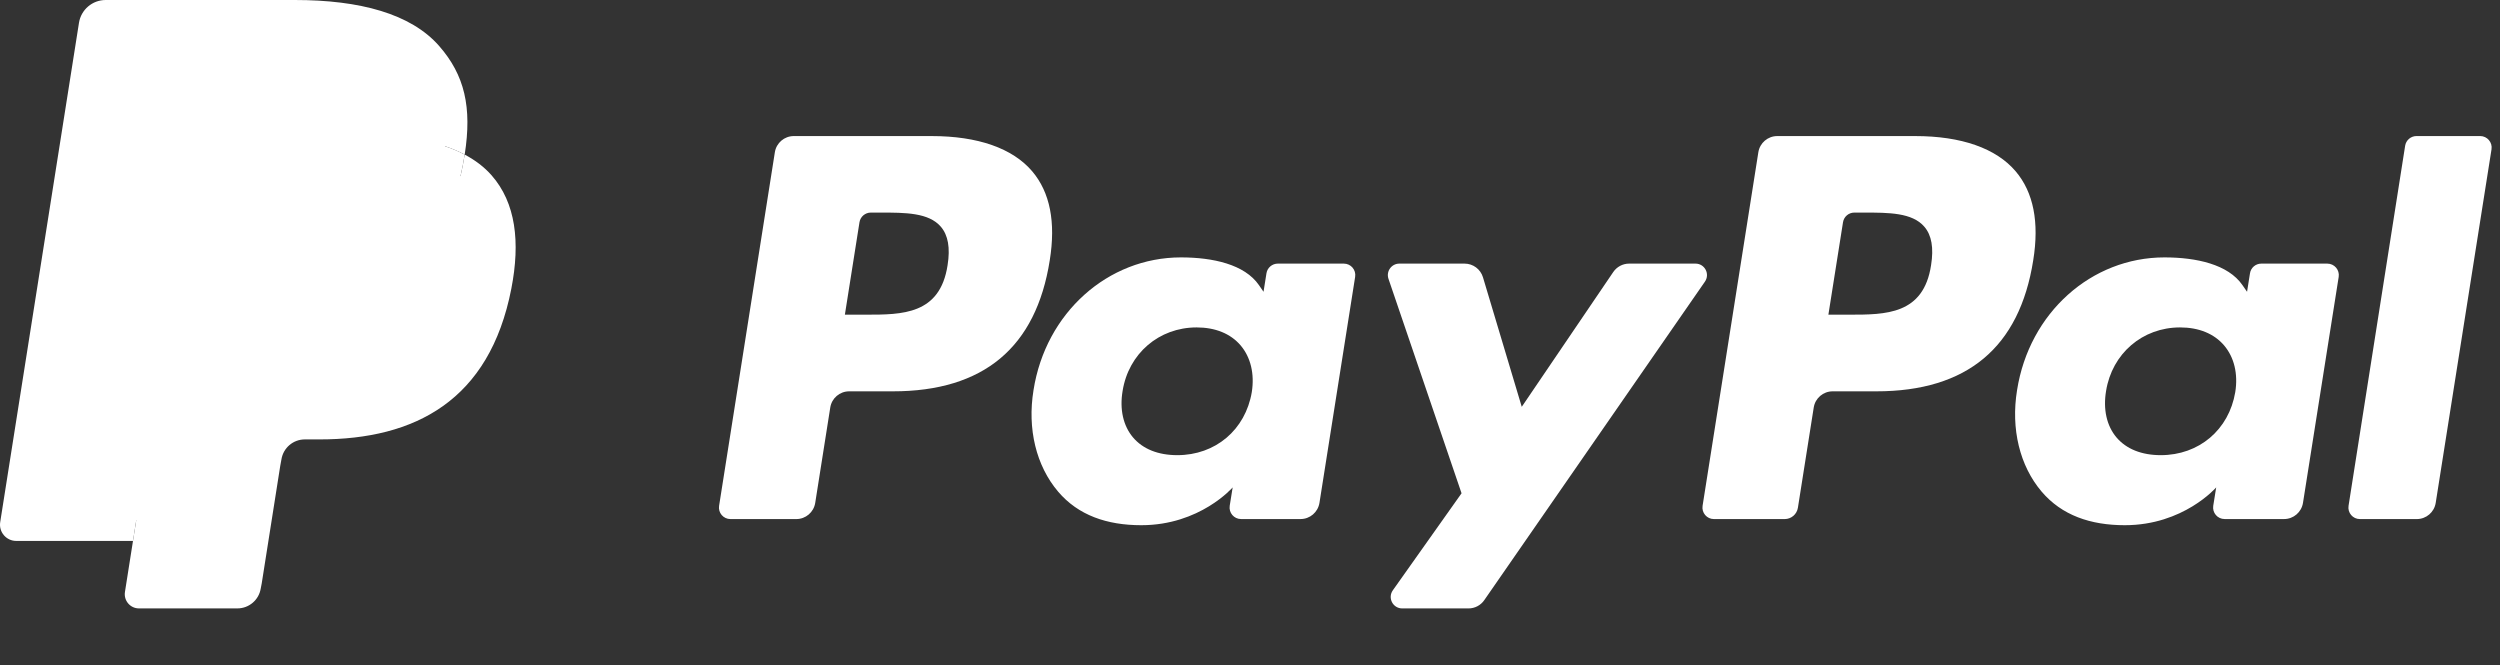
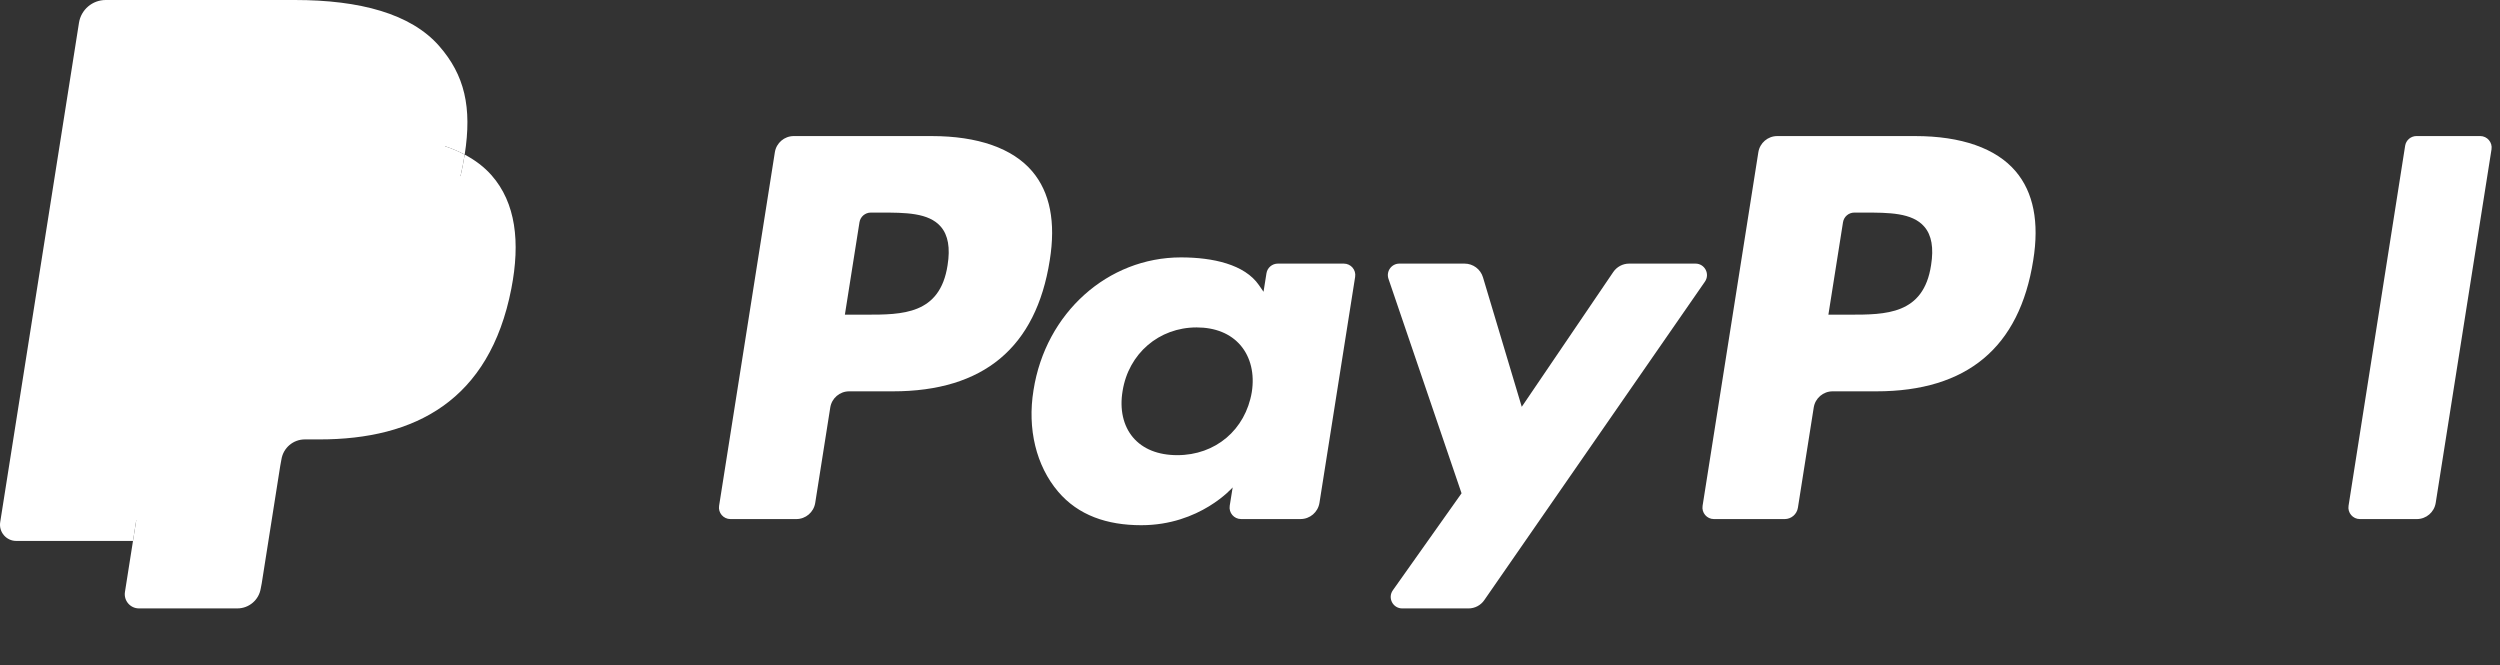
<svg xmlns="http://www.w3.org/2000/svg" width="124" height="33" viewBox="0 0 124 33" fill="none">
  <rect x="0" y="0" width="124" height="33" fill="#333333" stroke="none" />
  <g>
    <path d="M3.712 0C3.244 0 2.846 0.34 2.773 0.802C2.773 0.802 0.007 18.339 0.007 18.339C-0.048 18.685 0.22 18.997 0.571 18.997C0.571 18.997 3.836 18.997 3.836 18.997C4.304 18.997 4.702 18.657 4.775 18.194C4.775 18.194 5.521 13.464 5.521 13.464C5.593 13.001 5.992 12.661 6.459 12.661C6.459 12.661 8.624 12.661 8.624 12.661C13.129 12.661 15.729 10.481 16.408 6.161C16.714 4.271 16.421 2.786 15.536 1.746C14.564 0.604 12.84 0 10.551 0C10.551 0 3.712 0 3.712 0ZM11.34 6.405C10.966 8.859 9.091 8.859 7.278 8.859C7.278 8.859 6.246 8.859 6.246 8.859C6.246 8.859 6.97 4.276 6.97 4.276C7.013 3.999 7.253 3.795 7.533 3.795C7.533 3.795 8.006 3.795 8.006 3.795C9.241 3.795 10.406 3.795 11.008 4.499C11.367 4.919 11.477 5.543 11.34 6.405Z" fill="#FFFFFF" transform="translate(35.66 6.749)" />
    <path d="M12.215 0.308C11.936 0.308 11.695 0.512 11.652 0.789C11.652 0.789 11.507 1.705 11.507 1.705C11.507 1.705 11.278 1.373 11.278 1.373C10.569 0.344 8.988 0 7.41 0C3.791 0 0.7 2.741 0.098 6.586C-0.215 8.504 0.23 10.338 1.318 11.617C2.316 12.793 3.744 13.283 5.443 13.283C8.359 13.283 9.976 11.408 9.976 11.408C9.976 11.408 9.83 12.318 9.83 12.318C9.775 12.666 10.043 12.978 10.392 12.978C10.392 12.978 13.342 12.978 13.342 12.978C13.811 12.978 14.207 12.638 14.281 12.175C14.281 12.175 16.051 0.966 16.051 0.966C16.107 0.621 15.84 0.308 15.49 0.308C15.49 0.308 12.215 0.308 12.215 0.308ZM10.925 6.682C10.609 8.553 9.124 9.809 7.23 9.809C6.279 9.809 5.519 9.504 5.031 8.926C4.547 8.352 4.363 7.535 4.517 6.625C4.812 4.77 6.322 3.473 8.187 3.473C9.117 3.473 9.873 3.782 10.371 4.365C10.87 4.954 11.068 5.776 10.925 6.682Z" fill="#FFFFFF" transform="translate(51.164 12.767)" />
    <path d="M11.968 9.53674e-07C11.654 9.53674e-07 11.359 0.156 11.181 0.417C11.181 0.417 6.642 7.103 6.642 7.103C6.642 7.103 4.718 0.678 4.718 0.678C4.597 0.276 4.226 0 3.806 0C3.806 0 0.572 0 0.572 0C0.179 0 -0.094 0.384 0.031 0.754C0.031 0.754 3.656 11.392 3.656 11.392C3.656 11.392 0.248 16.203 0.248 16.203C-0.02 16.582 0.25 17.103 0.713 17.103C0.713 17.103 4 17.103 4 17.103C4.312 17.103 4.604 16.951 4.781 16.695C4.781 16.695 15.727 0.895 15.727 0.895C15.989 0.517 15.72 9.53674e-07 15.259 9.53674e-07C15.259 9.53674e-07 11.968 9.53674e-07 11.968 9.53674e-07Z" fill="#FFFFFF" transform="translate(68.837 13.075)" />
    <path d="M3.711 0C3.244 0 2.846 0.34 2.773 0.802C2.773 0.802 0.007 18.339 0.007 18.339C-0.048 18.685 0.22 18.997 0.569 18.997C0.569 18.997 4.079 18.997 4.079 18.997C4.405 18.997 4.684 18.759 4.735 18.435C4.735 18.435 5.52 13.464 5.52 13.464C5.592 13.001 5.991 12.661 6.458 12.661C6.458 12.661 8.622 12.661 8.622 12.661C13.128 12.661 15.727 10.481 16.407 6.161C16.714 4.271 16.419 2.786 15.534 1.746C14.563 0.604 12.84 0 10.551 0C10.551 0 3.711 0 3.711 0ZM11.34 6.405C10.967 8.859 9.092 8.859 7.278 8.859C7.278 8.859 6.247 8.859 6.247 8.859C6.247 8.859 6.972 4.276 6.972 4.276C7.015 3.999 7.253 3.795 7.534 3.795C7.534 3.795 8.007 3.795 8.007 3.795C9.241 3.795 10.407 3.795 11.009 4.499C11.368 4.919 11.477 5.543 11.34 6.405Z" fill="#FFFFFF" transform="translate(84.441 6.749)" />
-     <path d="M12.213 0.308C11.932 0.308 11.693 0.512 11.651 0.789C11.651 0.789 11.506 1.705 11.506 1.705C11.506 1.705 11.276 1.373 11.276 1.373C10.567 0.344 8.987 0 7.409 0C3.79 0 0.7 2.741 0.098 6.586C-0.214 8.504 0.229 10.338 1.317 11.617C2.317 12.793 3.743 13.283 5.442 13.283C8.358 13.283 9.975 11.408 9.975 11.408C9.975 11.408 9.829 12.318 9.829 12.318C9.774 12.666 10.042 12.978 10.393 12.978C10.393 12.978 13.342 12.978 13.342 12.978C13.809 12.978 14.207 12.638 14.28 12.175C14.28 12.175 16.051 0.966 16.051 0.966C16.105 0.621 15.837 0.308 15.486 0.308C15.486 0.308 12.213 0.308 12.213 0.308ZM10.921 6.682C10.607 8.553 9.12 9.809 7.226 9.809C6.277 9.809 5.515 9.504 5.027 8.926C4.543 8.352 4.361 7.535 4.513 6.625C4.81 4.77 6.318 3.473 8.183 3.473C9.113 3.473 9.869 3.782 10.367 4.365C10.868 4.954 11.066 5.776 10.921 6.682Z" fill="#FFFFFF" transform="translate(99.948 12.767)" />
    <path d="M0.007 18.34C-0.048 18.686 0.22 18.998 0.569 18.998C0.569 18.998 3.391 18.998 3.391 18.998C3.86 18.998 4.258 18.658 4.33 18.195C4.33 18.195 7.098 0.659 7.098 0.659C7.153 0.313 6.885 0 6.536 0C6.536 0 3.376 0 3.376 0C3.097 0.001 2.857 0.205 2.814 0.482C2.814 0.482 0.007 18.34 0.007 18.34Z" fill="#FFFFFF" transform="translate(116.481 6.748)" />
    <path d="M6.205 28.13L6.728 24.808L5.563 24.781L0 24.781C0 24.781 3.866 0.268 3.866 0.268C3.878 0.194 3.917 0.125 3.974 0.076C4.031 0.027 4.104 0 4.18 0C4.18 0 13.56 0 13.56 0C16.674 0 18.823 0.648 19.945 1.927C20.471 2.527 20.806 3.154 20.968 3.844C21.138 4.568 21.141 5.433 20.975 6.488C20.975 6.488 20.963 6.565 20.963 6.565L20.963 7.241C20.963 7.241 21.489 7.539 21.489 7.539C21.932 7.774 22.284 8.043 22.554 8.351C23.004 8.864 23.295 9.516 23.418 10.289C23.545 11.084 23.503 12.03 23.295 13.101C23.055 14.333 22.667 15.406 22.143 16.284C21.661 17.093 21.047 17.764 20.318 18.284C19.622 18.778 18.795 19.153 17.86 19.393C16.954 19.629 15.921 19.748 14.788 19.748C14.788 19.748 14.058 19.748 14.058 19.748C13.536 19.748 13.029 19.936 12.631 20.273C12.232 20.617 11.968 21.087 11.887 21.601C11.887 21.601 11.832 21.9 11.832 21.9L10.908 27.755C10.908 27.755 10.866 27.97 10.866 27.97C10.855 28.038 10.836 28.072 10.808 28.095C10.783 28.116 10.747 28.13 10.712 28.13C10.712 28.13 6.205 28.13 6.205 28.13L6.205 28.13Z" fill="#FFFFFF" transform="translate(1.061 1.024)" />
    <path d="M16.86 0C16.86 0 16.86 0 16.86 0C16.832 0.179 16.8 0.362 16.764 0.55C15.527 6.901 11.295 9.095 5.89 9.095C5.89 9.095 3.138 9.095 3.138 9.095C2.477 9.095 1.92 9.575 1.817 10.227C1.817 10.227 1.817 10.227 1.817 10.227L1.817 10.227L0.408 19.163C0.408 19.163 0.009 21.696 0.009 21.696C-0.058 22.124 0.272 22.51 0.704 22.51C0.704 22.51 5.585 22.51 5.585 22.51C6.163 22.51 6.654 22.09 6.745 21.52C6.745 21.52 6.793 21.272 6.793 21.272L7.712 15.44C7.712 15.44 7.771 15.12 7.771 15.12C7.861 14.548 8.353 14.128 8.931 14.128C8.931 14.128 9.661 14.128 9.661 14.128C14.39 14.128 18.092 12.208 19.174 6.652C19.626 4.331 19.392 2.393 18.196 1.03C17.834 0.619 17.385 0.278 16.86 0C16.86 0 16.86 0 16.86 0Z" fill="#FFFFFF" transform="translate(6.188 7.667)" />
    <path d="M13.749 0.444C13.56 0.389 13.365 0.339 13.165 0.294C12.964 0.25 12.758 0.211 12.546 0.177C11.804 0.057 10.991 0 10.12 0C10.12 0 2.768 0 2.768 0C2.587 0 2.415 0.041 2.261 0.115C1.922 0.278 1.67 0.599 1.609 0.992C1.609 0.992 0.045 10.898 0.045 10.898C0.045 10.898 0 11.187 0 11.187C0.103 10.535 0.66 10.055 1.321 10.055C1.321 10.055 4.073 10.055 4.073 10.055C9.478 10.055 13.71 7.86 14.947 1.51C14.984 1.322 15.015 1.139 15.043 0.96C14.73 0.794 14.391 0.652 14.026 0.531C13.936 0.501 13.843 0.472 13.749 0.444Z" fill="#FFFFFF" transform="translate(8.005 6.707)" />
    <path d="M9.614 7.699C9.675 7.306 9.927 6.985 10.266 6.823C10.421 6.749 10.592 6.708 10.773 6.708C10.773 6.708 18.125 6.708 18.125 6.708C18.996 6.708 19.809 6.765 20.551 6.885C20.763 6.919 20.969 6.958 21.17 7.002C21.37 7.047 21.565 7.097 21.754 7.152C21.848 7.18 21.941 7.209 22.032 7.238C22.397 7.359 22.736 7.502 23.049 7.667C23.417 5.32 23.046 3.722 21.777 2.275C20.378 0.682 17.853 0 14.622 0C14.622 0 5.242 0 5.242 0C4.582 0 4.019 0.48 3.917 1.133C3.917 1.133 0.01 25.898 0.01 25.898C-0.067 26.388 0.311 26.83 0.805 26.83C0.805 26.83 6.596 26.83 6.596 26.83L8.05 17.605C8.05 17.605 9.614 7.699 9.614 7.699Z" fill="#FFFFFF" transform="translate(0 0)" />
  </g>
</svg>